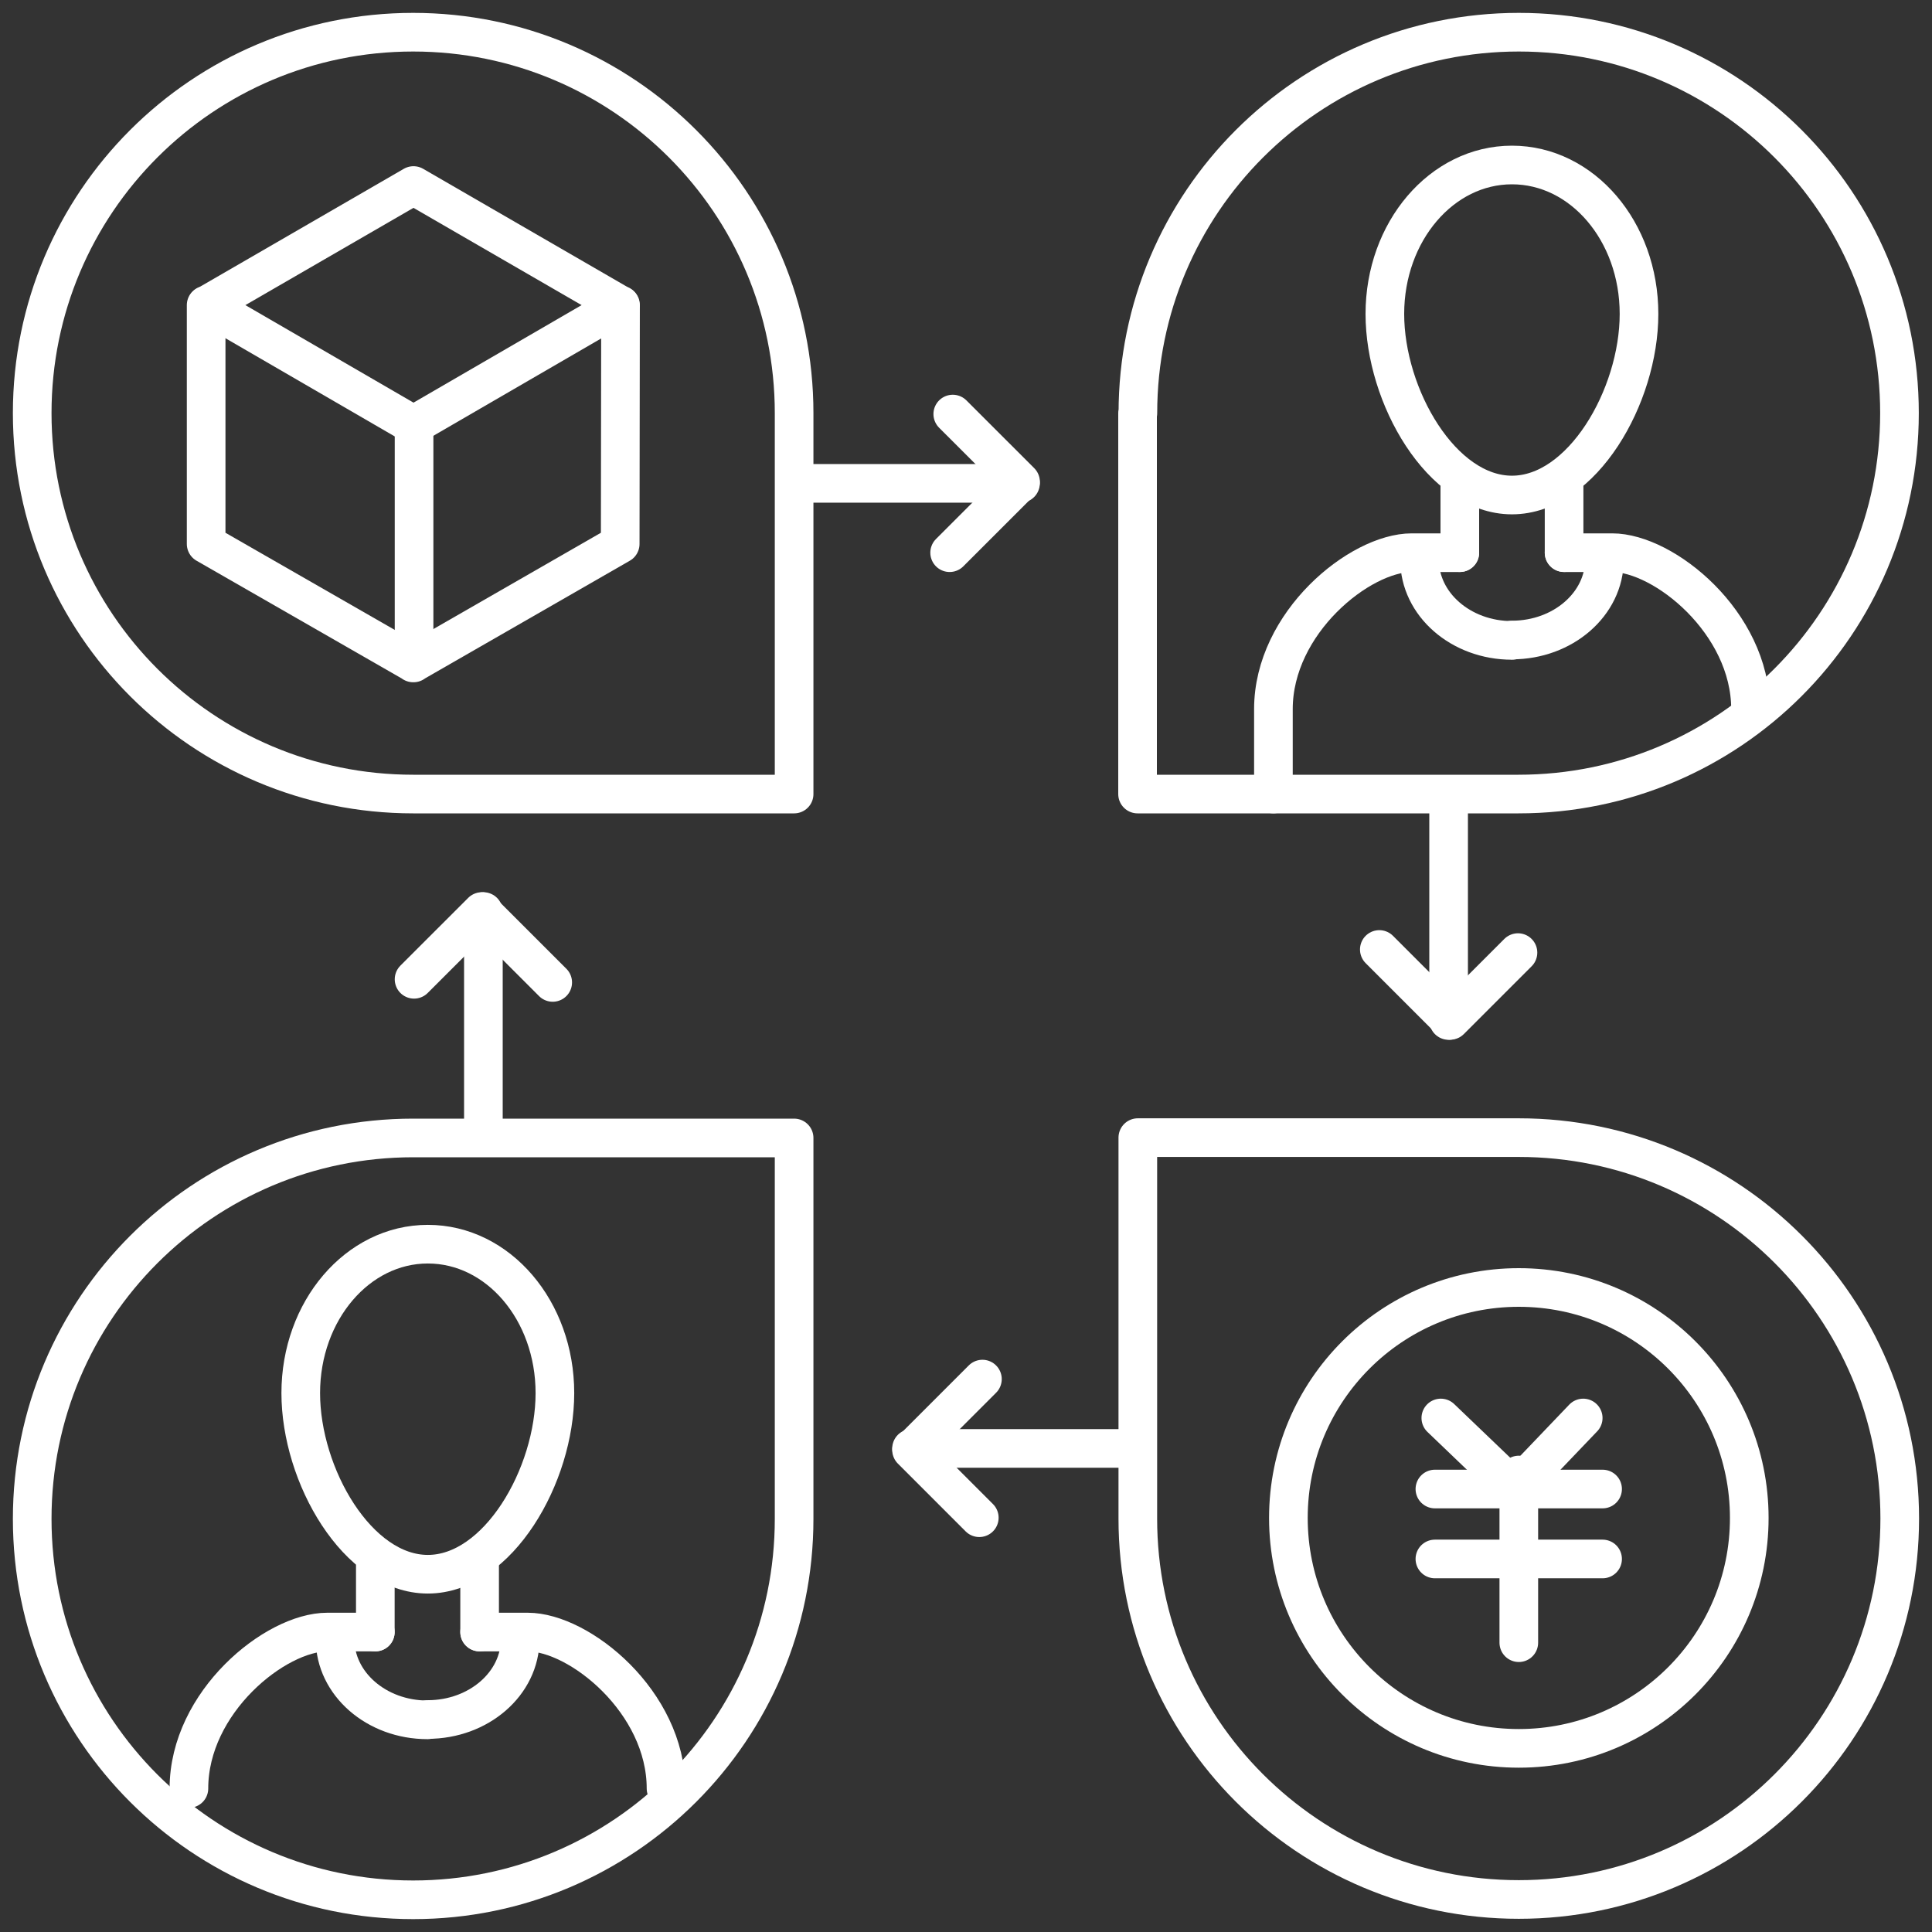
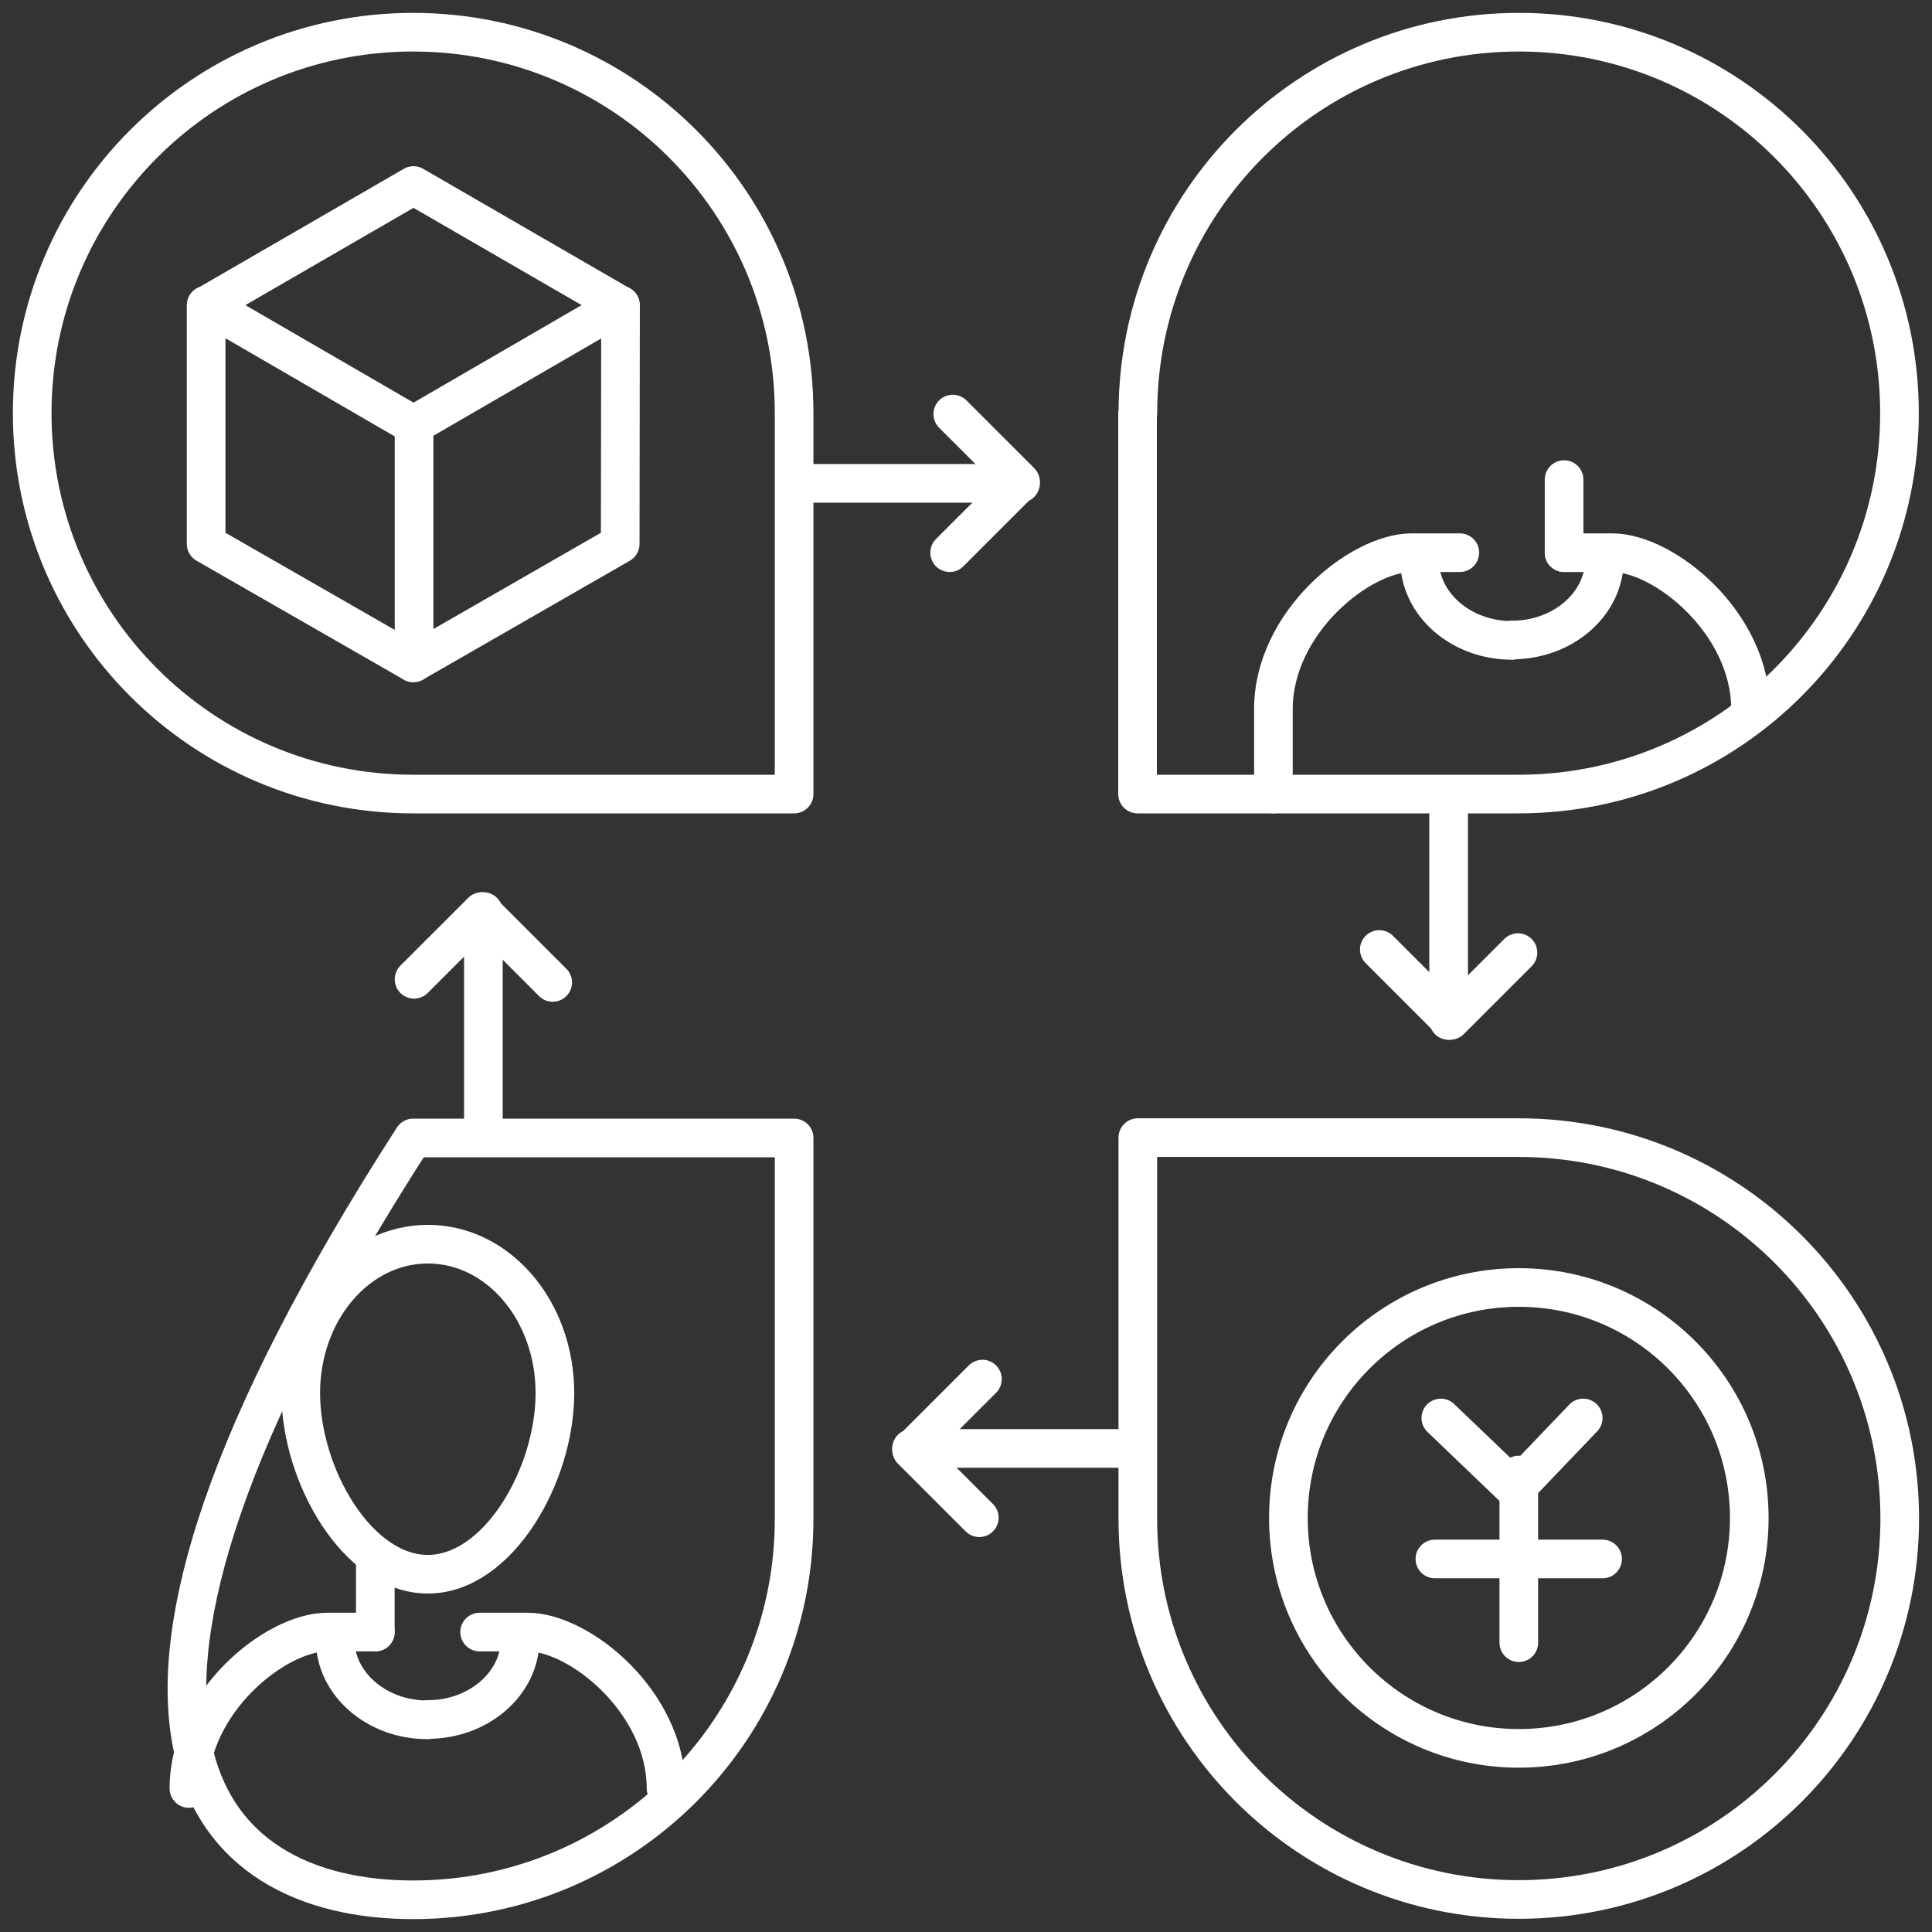
<svg xmlns="http://www.w3.org/2000/svg" width="60" height="60" viewBox="0 0 60 60" fill="none">
  <rect x="0" y="0" width="60" height="60" fill="#333333" stroke="none" />
  <path d="M35.328 12.83V24.66H47.159C53.695 24.66 58.99 19.366 58.99 12.83C58.99 6.294 53.705 1 47.169 1C40.633 1 35.338 6.294 35.338 12.83H35.328Z" stroke="white" stroke-width="1.2" stroke-linecap="round" stroke-linejoin="round" />
  <path d="M12.831 24.66H24.662V12.83C24.662 6.294 19.367 1 12.831 1C6.295 1 1 6.294 1 12.83C1 19.366 6.295 24.66 12.831 24.66Z" stroke="white" stroke-width="1.2" stroke-linecap="round" stroke-linejoin="round" />
-   <path d="M24.662 47.17V35.34H12.831C6.295 35.34 1 40.634 1 47.17C1 53.705 6.295 59 12.831 59C19.367 59 24.662 53.705 24.662 47.17Z" stroke="white" stroke-width="1.2" stroke-linecap="round" stroke-linejoin="round" />
+   <path d="M24.662 47.17V35.34H12.831C1 53.705 6.295 59 12.831 59C19.367 59 24.662 53.705 24.662 47.17Z" stroke="white" stroke-width="1.2" stroke-linecap="round" stroke-linejoin="round" />
  <path d="M47.167 35.33H35.336V47.16C35.336 53.696 40.631 58.99 47.167 58.99C53.703 58.99 58.998 53.696 58.998 47.16C58.998 40.624 53.703 35.33 47.167 35.33Z" stroke="white" stroke-width="1.2" stroke-linecap="round" stroke-linejoin="round" />
  <path d="M44.988 25.157V31.692" stroke="white" stroke-width="1.2" stroke-linecap="round" stroke-linejoin="round" />
  <path d="M42.836 29.487L45.037 31.689L47.142 29.584" stroke="white" stroke-width="1.2" stroke-linecap="round" stroke-linejoin="round" />
  <path d="M25.156 15.011H31.692" stroke="white" stroke-width="1.2" stroke-linecap="round" stroke-linejoin="round" />
  <path d="M29.492 17.164L31.694 14.963L29.589 12.859" stroke="white" stroke-width="1.2" stroke-linecap="round" stroke-linejoin="round" />
  <path d="M15.012 34.844V28.309" stroke="white" stroke-width="1.2" stroke-linecap="round" stroke-linejoin="round" />
  <path d="M17.165 30.51L14.964 28.309L12.859 30.413" stroke="white" stroke-width="1.2" stroke-linecap="round" stroke-linejoin="round" />
  <path d="M34.845 44.983H28.309" stroke="white" stroke-width="1.2" stroke-linecap="round" stroke-linejoin="round" />
  <path d="M30.51 42.829L28.309 45.03L30.413 47.134" stroke="white" stroke-width="1.2" stroke-linecap="round" stroke-linejoin="round" />
  <path d="M12.832 20.588L19.261 16.893L19.271 9.476H19.261L12.841 5.762L6.422 9.476H6.402V16.893L12.841 20.588H12.832Z" stroke="white" stroke-width="1.2" stroke-linecap="round" stroke-linejoin="round" />
  <path d="M19.261 9.474L12.842 13.198L6.422 9.474" stroke="white" stroke-width="1.2" stroke-linecap="round" stroke-linejoin="round" />
  <path d="M12.859 20.227V13.197" stroke="white" stroke-width="1.2" stroke-linecap="round" stroke-linejoin="round" />
  <path d="M47.168 54.297C51.121 54.297 54.325 51.093 54.325 47.141C54.325 43.188 51.121 39.984 47.168 39.984C43.216 39.984 40.012 43.188 40.012 47.141C40.012 51.093 43.216 54.297 47.168 54.297Z" stroke="white" stroke-width="1.2" stroke-linecap="round" stroke-linejoin="round" />
  <path d="M44.746 44.037L47.054 46.248L49.168 44.037" stroke="white" stroke-width="1.2" stroke-linecap="round" stroke-linejoin="round" />
-   <path d="M44.562 46.243H49.77" stroke="white" stroke-width="1.2" stroke-linecap="round" stroke-linejoin="round" />
  <path d="M44.562 48.415H49.77" stroke="white" stroke-width="1.2" stroke-linecap="round" stroke-linejoin="round" />
  <path d="M47.168 45.808V51.015" stroke="white" stroke-width="1.2" stroke-linecap="round" stroke-linejoin="round" />
-   <path d="M50.901 9.749C50.901 12.309 49.137 15.373 46.955 15.373C44.773 15.373 43.008 12.309 43.008 9.749C43.008 7.189 44.773 5.124 46.955 5.124C49.137 5.124 50.901 7.18 50.901 9.749Z" stroke="white" stroke-width="1.2" stroke-linecap="round" stroke-linejoin="round" />
  <path d="M48.574 17.164H50.068C51.677 17.164 54.364 19.336 54.364 22.022" stroke="white" stroke-width="1.2" stroke-linecap="round" stroke-linejoin="round" />
  <path d="M39.547 24.659V22.022C39.547 19.336 42.233 17.164 43.843 17.164H45.336" stroke="white" stroke-width="1.2" stroke-linecap="round" stroke-linejoin="round" />
-   <path d="M45.336 17.163V14.894" stroke="white" stroke-width="1.2" stroke-linecap="round" stroke-linejoin="round" />
  <path d="M48.574 14.894V17.163" stroke="white" stroke-width="1.2" stroke-linecap="round" stroke-linejoin="round" />
  <path d="M46.956 19.888C45.366 19.888 44.086 18.763 44.086 17.386" stroke="white" stroke-width="1.2" stroke-linecap="round" stroke-linejoin="round" />
  <path d="M49.828 17.374C49.828 18.761 48.538 19.876 46.957 19.876" stroke="white" stroke-width="1.2" stroke-linecap="round" stroke-linejoin="round" />
  <path d="M17.233 43.264C17.233 45.824 15.469 48.889 13.287 48.889C11.105 48.889 9.34 45.824 9.34 43.264C9.34 40.705 11.105 38.639 13.287 38.639C15.469 38.639 17.233 40.695 17.233 43.264Z" stroke="white" stroke-width="1.2" stroke-linecap="round" stroke-linejoin="round" />
  <path d="M14.895 50.685H16.388C17.998 50.685 20.684 52.857 20.684 55.543" stroke="white" stroke-width="1.2" stroke-linecap="round" stroke-linejoin="round" />
  <path d="M5.867 55.543C5.867 52.857 8.553 50.685 10.163 50.685H11.656" stroke="white" stroke-width="1.2" stroke-linecap="round" stroke-linejoin="round" />
  <path d="M11.656 50.684V48.415" stroke="white" stroke-width="1.2" stroke-linecap="round" stroke-linejoin="round" />
-   <path d="M14.895 48.415V50.684" stroke="white" stroke-width="1.2" stroke-linecap="round" stroke-linejoin="round" />
  <path d="M13.277 53.411C11.686 53.411 10.406 52.286 10.406 50.909" stroke="white" stroke-width="1.2" stroke-linecap="round" stroke-linejoin="round" />
  <path d="M16.156 50.899C16.156 52.286 14.866 53.401 13.285 53.401" stroke="white" stroke-width="1.2" stroke-linecap="round" stroke-linejoin="round" />
</svg>